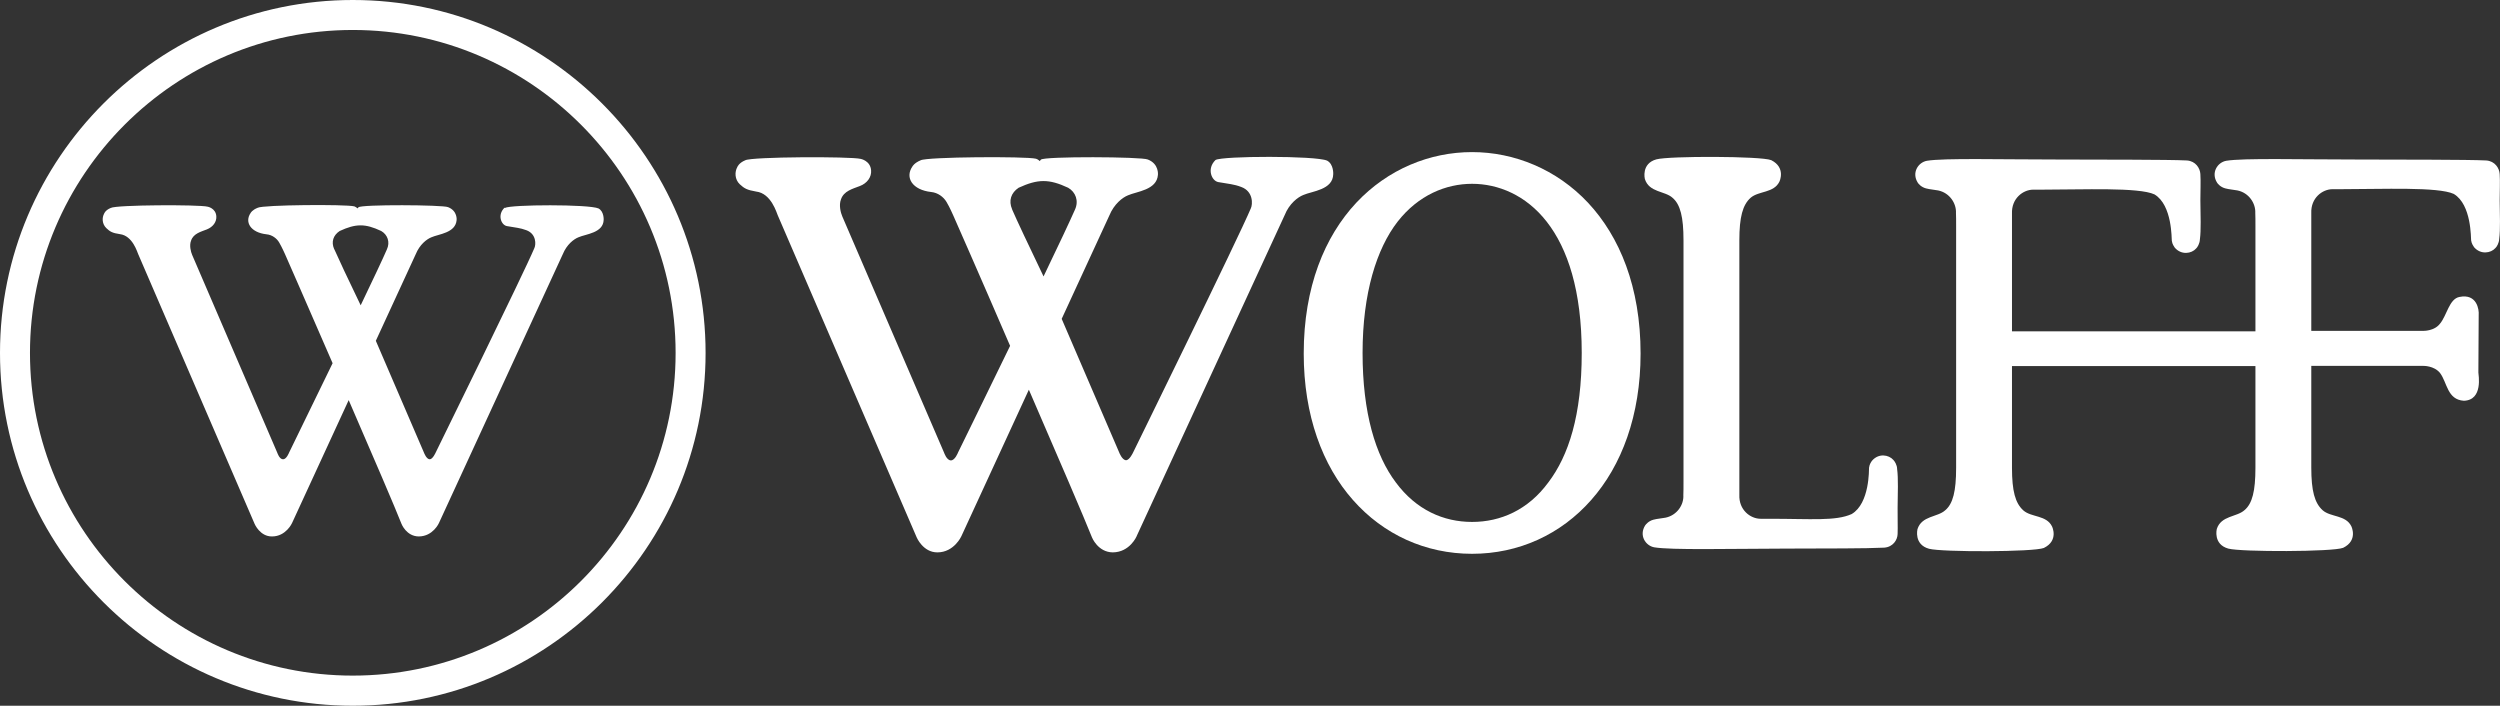
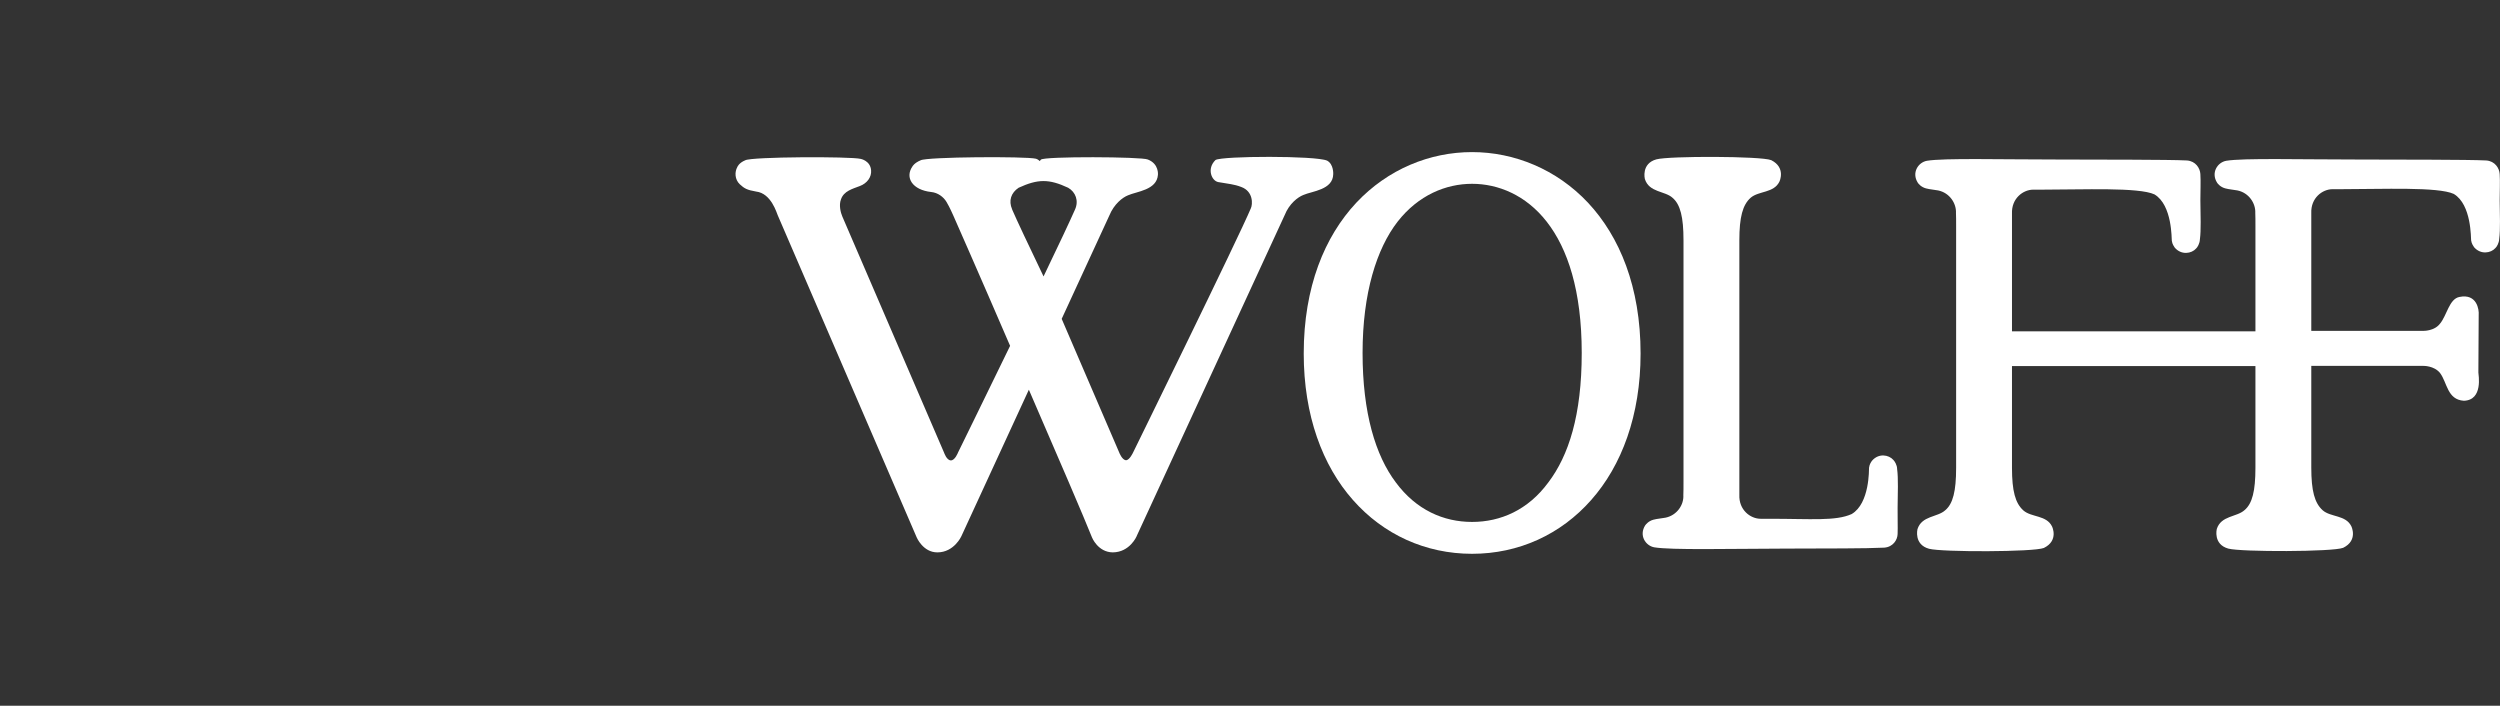
<svg xmlns="http://www.w3.org/2000/svg" id="Camada_2" viewBox="0 0 158.45 44.73">
  <rect x="0" y="0" width="158.45" height="44.73" fill="#333333" stroke="none" />
  <defs>
    <style>.cls-1{fill:#fff;}</style>
  </defs>
  <g id="Camada_1-2">
-     <path class="cls-1" d="m22.36,0C10.03,0,0,10.04,0,22.37s10.03,22.36,22.36,22.36,22.36-10.03,22.36-22.36S34.69,0,22.36,0Zm0,42.82c-11.28,0-20.46-9.17-20.46-20.45S11.08,1.9,22.36,1.9s20.46,9.18,20.46,20.47-9.18,20.45-20.46,20.45Z" />
-     <path class="cls-1" d="m31.98,13.16c-.48.46-.21,1.11.15,1.17.56.1.83.11,1.23.26.65.24.61.92.51,1.13-.62,1.49-6.26,12.97-6.26,12.97,0,0-.18.41-.37.42-.21,0-.36-.4-.36-.4l-3.06-7.11,2.53-5.49c.25-.61.69-.95.99-1.07.47-.21,1.53-.27,1.6-1.09,0,0,.07-.58-.54-.82-.31-.15-5.54-.18-5.68.01-.02.01-.05.06-.06.07-.09-.09-.17-.11-.2-.13-.55-.14-5.81-.1-6.13.09-.35.14-.44.32-.44.32-.41.59,0,1.25,1,1.36.35.03.66.26.81.53.18.31.33.66.36.72,0,0,1.42,3.23,3.02,6.92-1.43,2.95-2.76,5.67-2.76,5.67,0,0-.16.42-.38.42-.23,0-.36-.4-.36-.4l-5.4-12.55c-.09-.21-.19-.61-.07-.91.15-.45.62-.56,1-.71.38-.15.63-.47.6-.84-.04-.51-.55-.6-.55-.6-.55-.14-5.81-.12-6.14.08-.35.14-.42.36-.42.36-.14.25-.14.65.14.92.23.22.38.31.86.38.81.1,1.1,1.15,1.16,1.27l7.38,17.1s.34.8,1.1.79c.89,0,1.27-.85,1.27-.85l3.59-7.79c1.52,3.5,2.97,6.88,3.35,7.85,0,0,.31.79,1.1.79.9-.01,1.27-.85,1.27-.85l7.85-17.04c.25-.61.69-.95.99-1.07.47-.21,1.58-.27,1.6-1.11,0,0,.03-.53-.33-.72-.61-.27-5.56-.25-5.93-.03Zm-10.8,2.63c-.2-.46-.06-.88.35-1.15,1.02-.47,1.61-.48,2.63,0,.4.23.58.7.36,1.17-.23.54-.88,1.91-1.66,3.54-.79-1.64-1.44-3.02-1.67-3.55Z" />
    <path class="cls-1" d="m72.05,33.96l9.37-20.32c.29-.73.83-1.14,1.18-1.28.56-.25,1.88-.32,1.9-1.32,0,0,.04-.63-.39-.86-.73-.32-6.63-.3-7.07-.04-.57.55-.25,1.32.17,1.4.67.12.99.13,1.46.31.77.28.73,1.1.61,1.35-.74,1.78-7.46,15.47-7.46,15.47,0,0-.22.49-.45.5-.25-.01-.43-.48-.43-.48l-3.65-8.48,3.02-6.55c.3-.73.83-1.14,1.18-1.28.56-.25,1.83-.33,1.9-1.3,0,0,.08-.69-.64-.97-.37-.18-6.61-.21-6.78.01-.02.02-.06.07-.07.09-.1-.1-.2-.14-.24-.15-.65-.16-6.93-.12-7.31.1-.41.17-.52.39-.52.39-.49.71,0,1.49,1.19,1.62.42.04.78.31.97.63.22.37.39.78.43.86,0,0,1.7,3.85,3.6,8.26-1.71,3.52-3.3,6.76-3.3,6.76,0,0-.19.5-.45.5-.27,0-.43-.48-.43-.48l-6.45-14.97c-.11-.25-.23-.73-.09-1.09.18-.54.74-.67,1.2-.85.45-.17.75-.56.71-1-.05-.61-.66-.72-.66-.72-.65-.16-6.93-.14-7.32.09-.41.17-.5.43-.5.43-.17.3-.17.78.16,1.09.28.26.45.36,1.03.46.97.11,1.31,1.38,1.38,1.52l8.8,20.4s.4.95,1.31.95c1.06,0,1.52-1.02,1.52-1.02l4.28-9.29c1.81,4.17,3.54,8.2,4,9.36,0,0,.37.94,1.32.95,1.08-.01,1.51-1.02,1.51-1.02Zm-7.9-20.69c-.24-.55-.07-1.05.41-1.37,1.22-.56,1.92-.57,3.14,0,.47.27.69.83.43,1.39-.28.64-1.05,2.28-1.99,4.23-.94-1.96-1.72-3.61-1.99-4.24Z" />
    <path class="cls-1" d="m93.3,9.64c-2.68,0-5.34,1.08-7.34,3.21-2,2.14-3.33,5.33-3.33,9.56,0,3.92,1.19,7.1,3.12,9.28,1.93,2.19,4.6,3.41,7.55,3.41s5.62-1.22,7.55-3.41c1.93-2.18,3.13-5.36,3.13-9.28,0-4.23-1.33-7.42-3.33-9.56-1.99-2.12-4.67-3.21-7.35-3.21Zm4.83,20.94c-1.28,1.74-3.02,2.5-4.83,2.5s-3.54-.76-4.83-2.5c-1.29-1.71-2.11-4.4-2.11-8.21s.9-6.62,2.22-8.32c1.32-1.69,3.07-2.4,4.72-2.4s3.41.71,4.73,2.4c1.33,1.7,2.22,4.37,2.22,8.32s-.83,6.51-2.12,8.21Z" />
    <path class="cls-1" d="m120.27,32.21c.01-.95.05-1.9-.03-2.48,0-.26-.16-.5-.24-.58-.29-.33-.93-.44-1.35.05-.05.07-.16.21-.19.44-.01.1.05,2.26-1.1,2.94-1.01.46-2.59.3-5.19.3-.26,0-.44,0-.58,0-.65,0-1.39-.56-1.35-1.52V15.23c0-1.47.21-2.25.72-2.7.52-.44,1.47-.29,1.82-1.02,0,0,.43-.88-.52-1.36-.64-.26-6.47-.27-7.28-.05-.97.27-.73,1.24-.73,1.24.27.87,1.27.75,1.76,1.2.49.42.69,1.22.69,2.68v15.32c0,.35,0,.62-.01.84.04.61-.4,1.28-1.13,1.43-.25.05-.51.06-.77.13-.3.08-.47.29-.52.36-.4.63.02,1.29.58,1.39,1.09.18,4.69.09,8.35.08,2.55-.01,5.06,0,6.22-.06.56-.04.84-.49.85-.86.02-.47-.01-1.07,0-1.66Z" />
    <path class="cls-1" d="m158.43,12.69c0-.59.03-1.19,0-1.66-.02-.37-.3-.82-.85-.86-1.16-.06-5.58-.05-8.13-.06-3.66,0-7.25-.1-8.35.08-.56.1-.98.76-.58,1.39.05.08.22.28.52.36.26.07.52.08.77.13.73.15,1.16.82,1.13,1.43.01.21.01.49.01.84v6.66h-15.43v-7.46c-.04-.96.7-1.52,1.35-1.52.14,0,.33,0,.58,0,2.6,0,6.1-.16,7.1.3,1.14.68,1.08,2.84,1.1,2.94.03.23.15.37.19.44.42.48,1.06.38,1.35.05.08-.07.23-.31.24-.58.08-.58.04-1.53.03-2.48,0-.59.03-1.19,0-1.66-.02-.37-.3-.82-.85-.86-1.16-.06-5.58-.05-8.13-.06-3.66,0-7.25-.1-8.35.08-.56.1-.98.76-.58,1.39.05.08.22.28.52.36.26.07.52.08.77.13.73.15,1.16.82,1.13,1.43.01.21.01.49.01.84v15.32c0,1.47-.2,2.27-.69,2.68-.49.45-1.49.34-1.76,1.2,0,0-.24.97.73,1.24.81.22,6.65.21,7.28-.05.96-.47.52-1.36.52-1.36-.35-.73-1.31-.57-1.82-1.02-.51-.46-.72-1.23-.72-2.7v-6.45h15.43v6.45c0,1.47-.2,2.27-.69,2.68-.49.45-1.49.34-1.76,1.2,0,0-.24.97.73,1.24.81.22,6.65.21,7.28-.05.96-.47.52-1.36.52-1.36-.35-.73-1.31-.57-1.82-1.02-.51-.46-.72-1.23-.72-2.7v-6.45h.09s7.01,0,7.01,0c0,0,.68-.02,1.06.45.46.61.45,1.69,1.51,1.76,1.24-.04.92-1.67.92-1.79,0-.16.02-3.6.02-3.66.03-.3-.1-1.36-1.22-1.13-.65.12-.8,1.18-1.23,1.69-.36.48-1.05.46-1.08.46h0s-7.08,0-7.08,0v-7.46c-.04-.96.7-1.52,1.35-1.52.14,0,.33,0,.58,0,2.6,0,6.1-.16,7.1.3,1.14.68,1.08,2.84,1.1,2.94.03.23.15.37.19.44.42.48,1.06.38,1.35.05.08-.07.23-.31.24-.58.08-.58.04-1.53.03-2.48Z" />
  </g>
</svg>